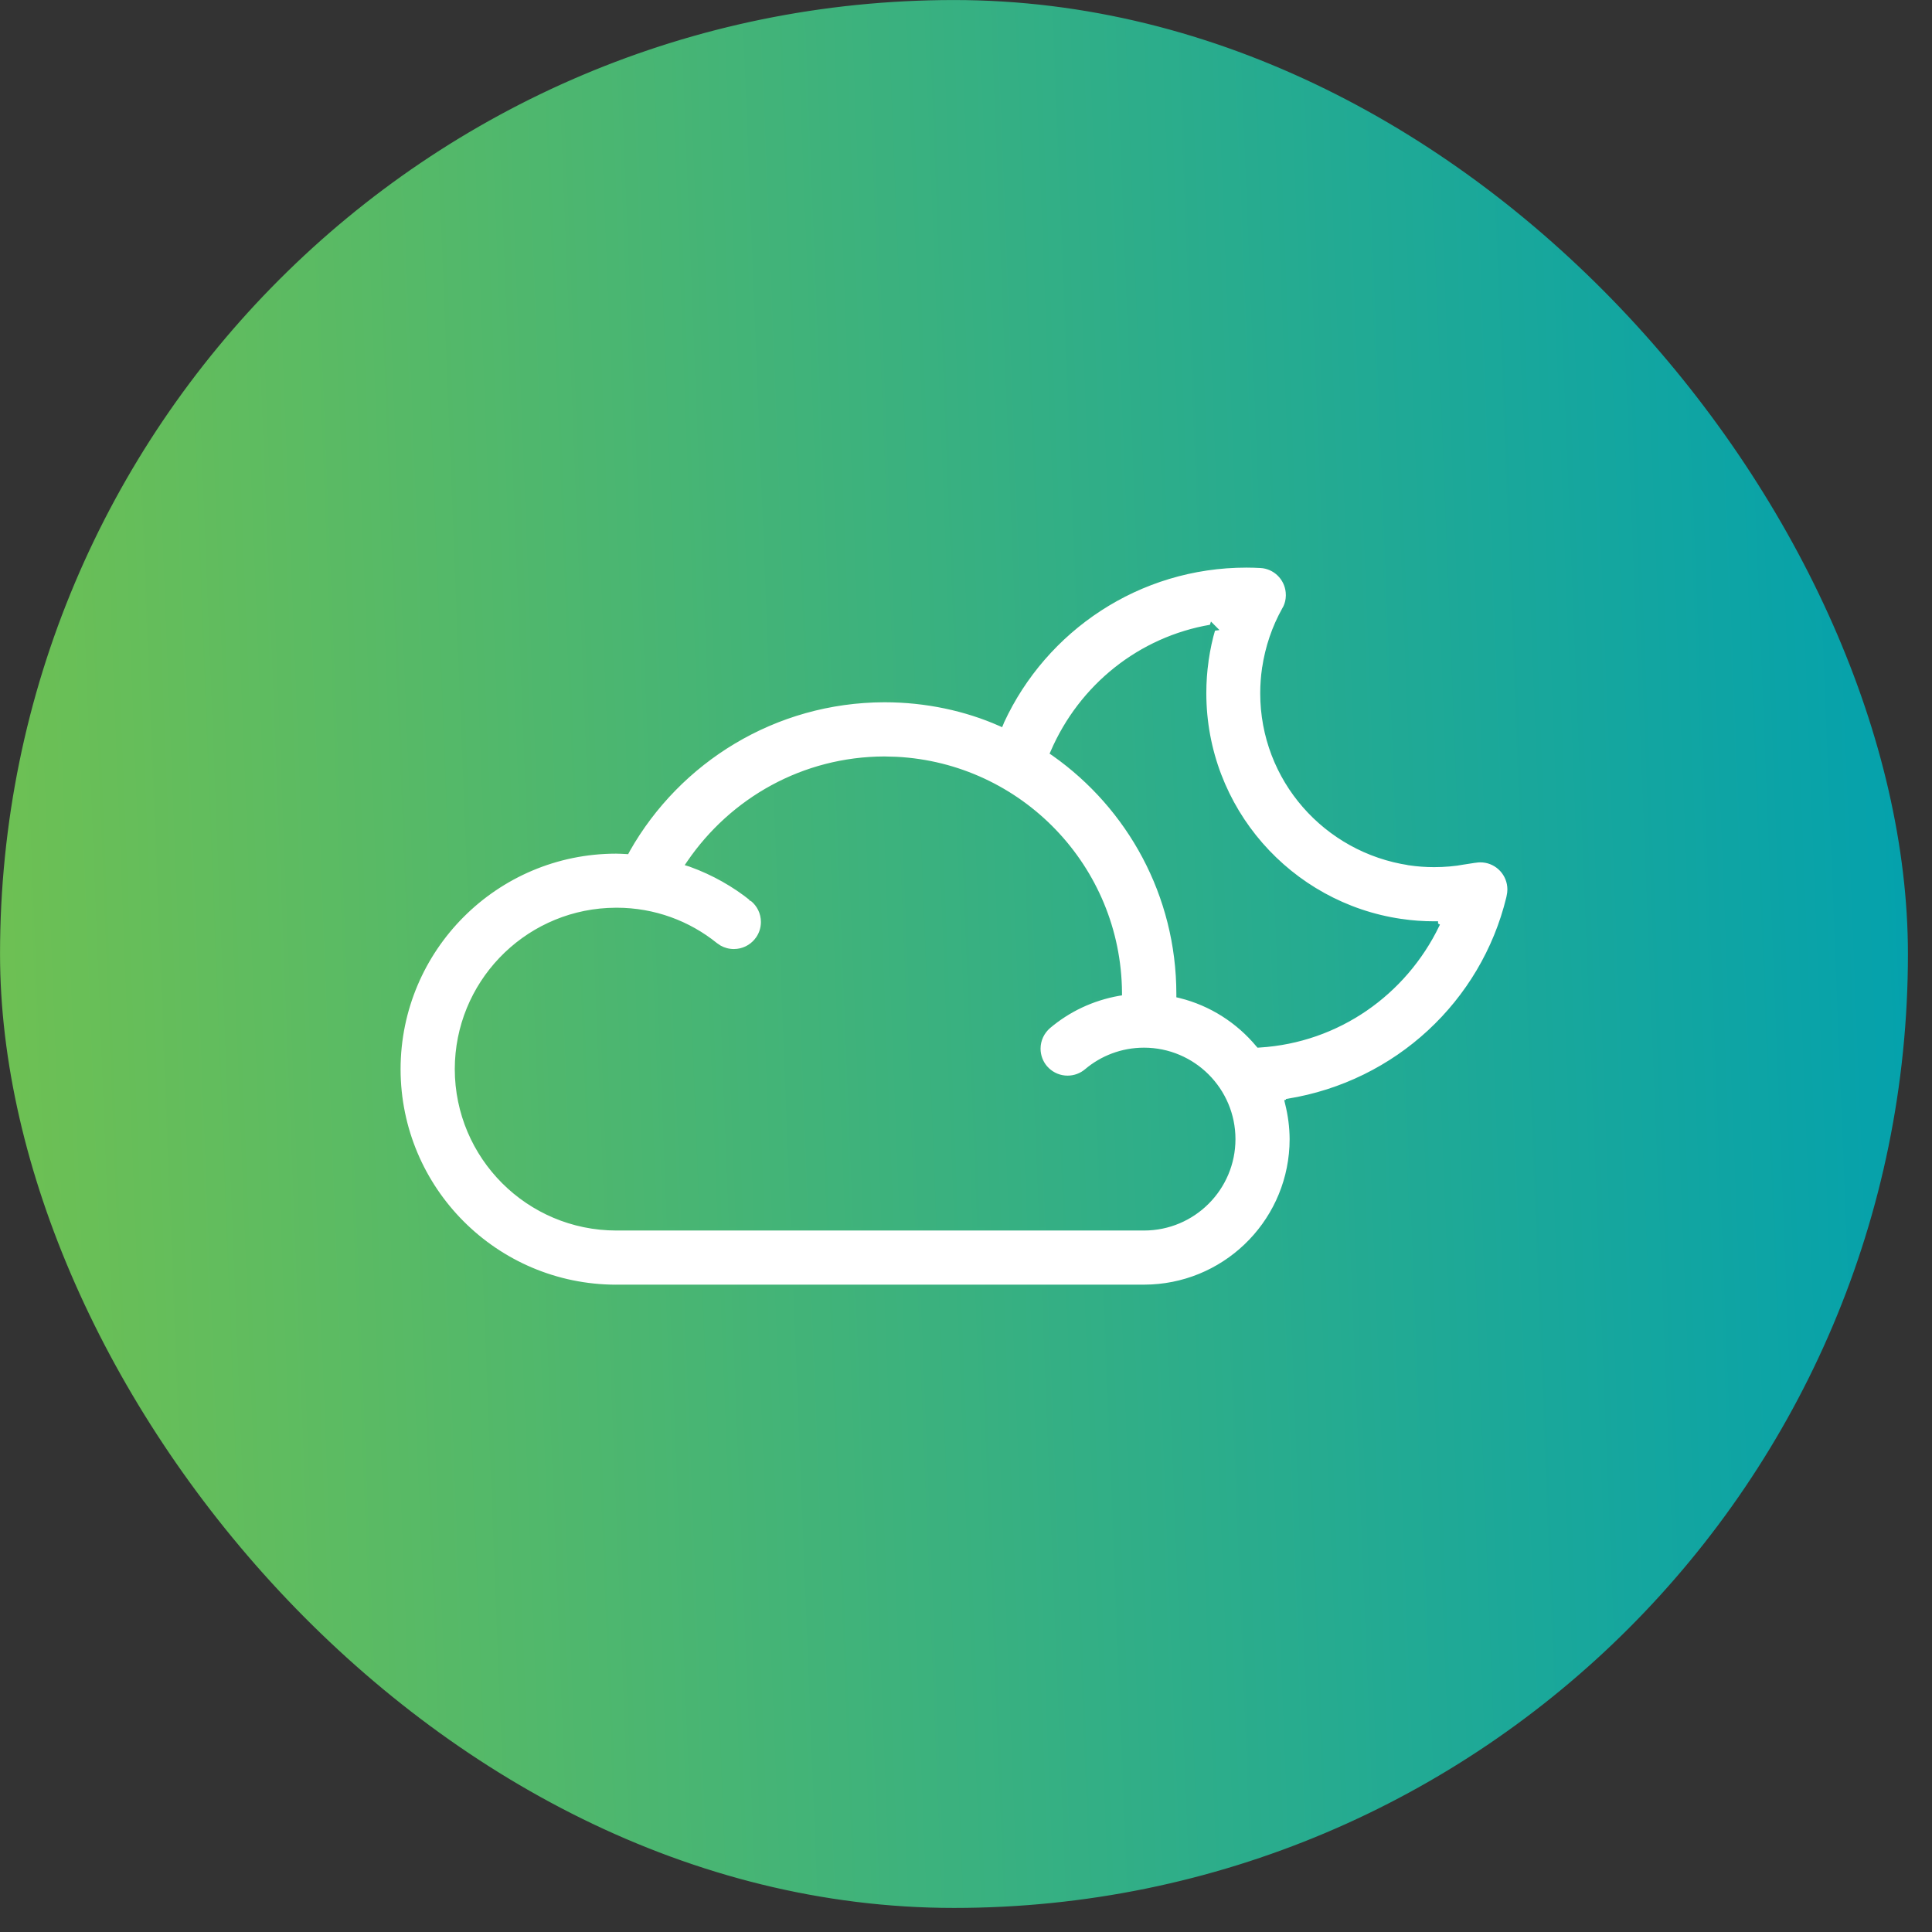
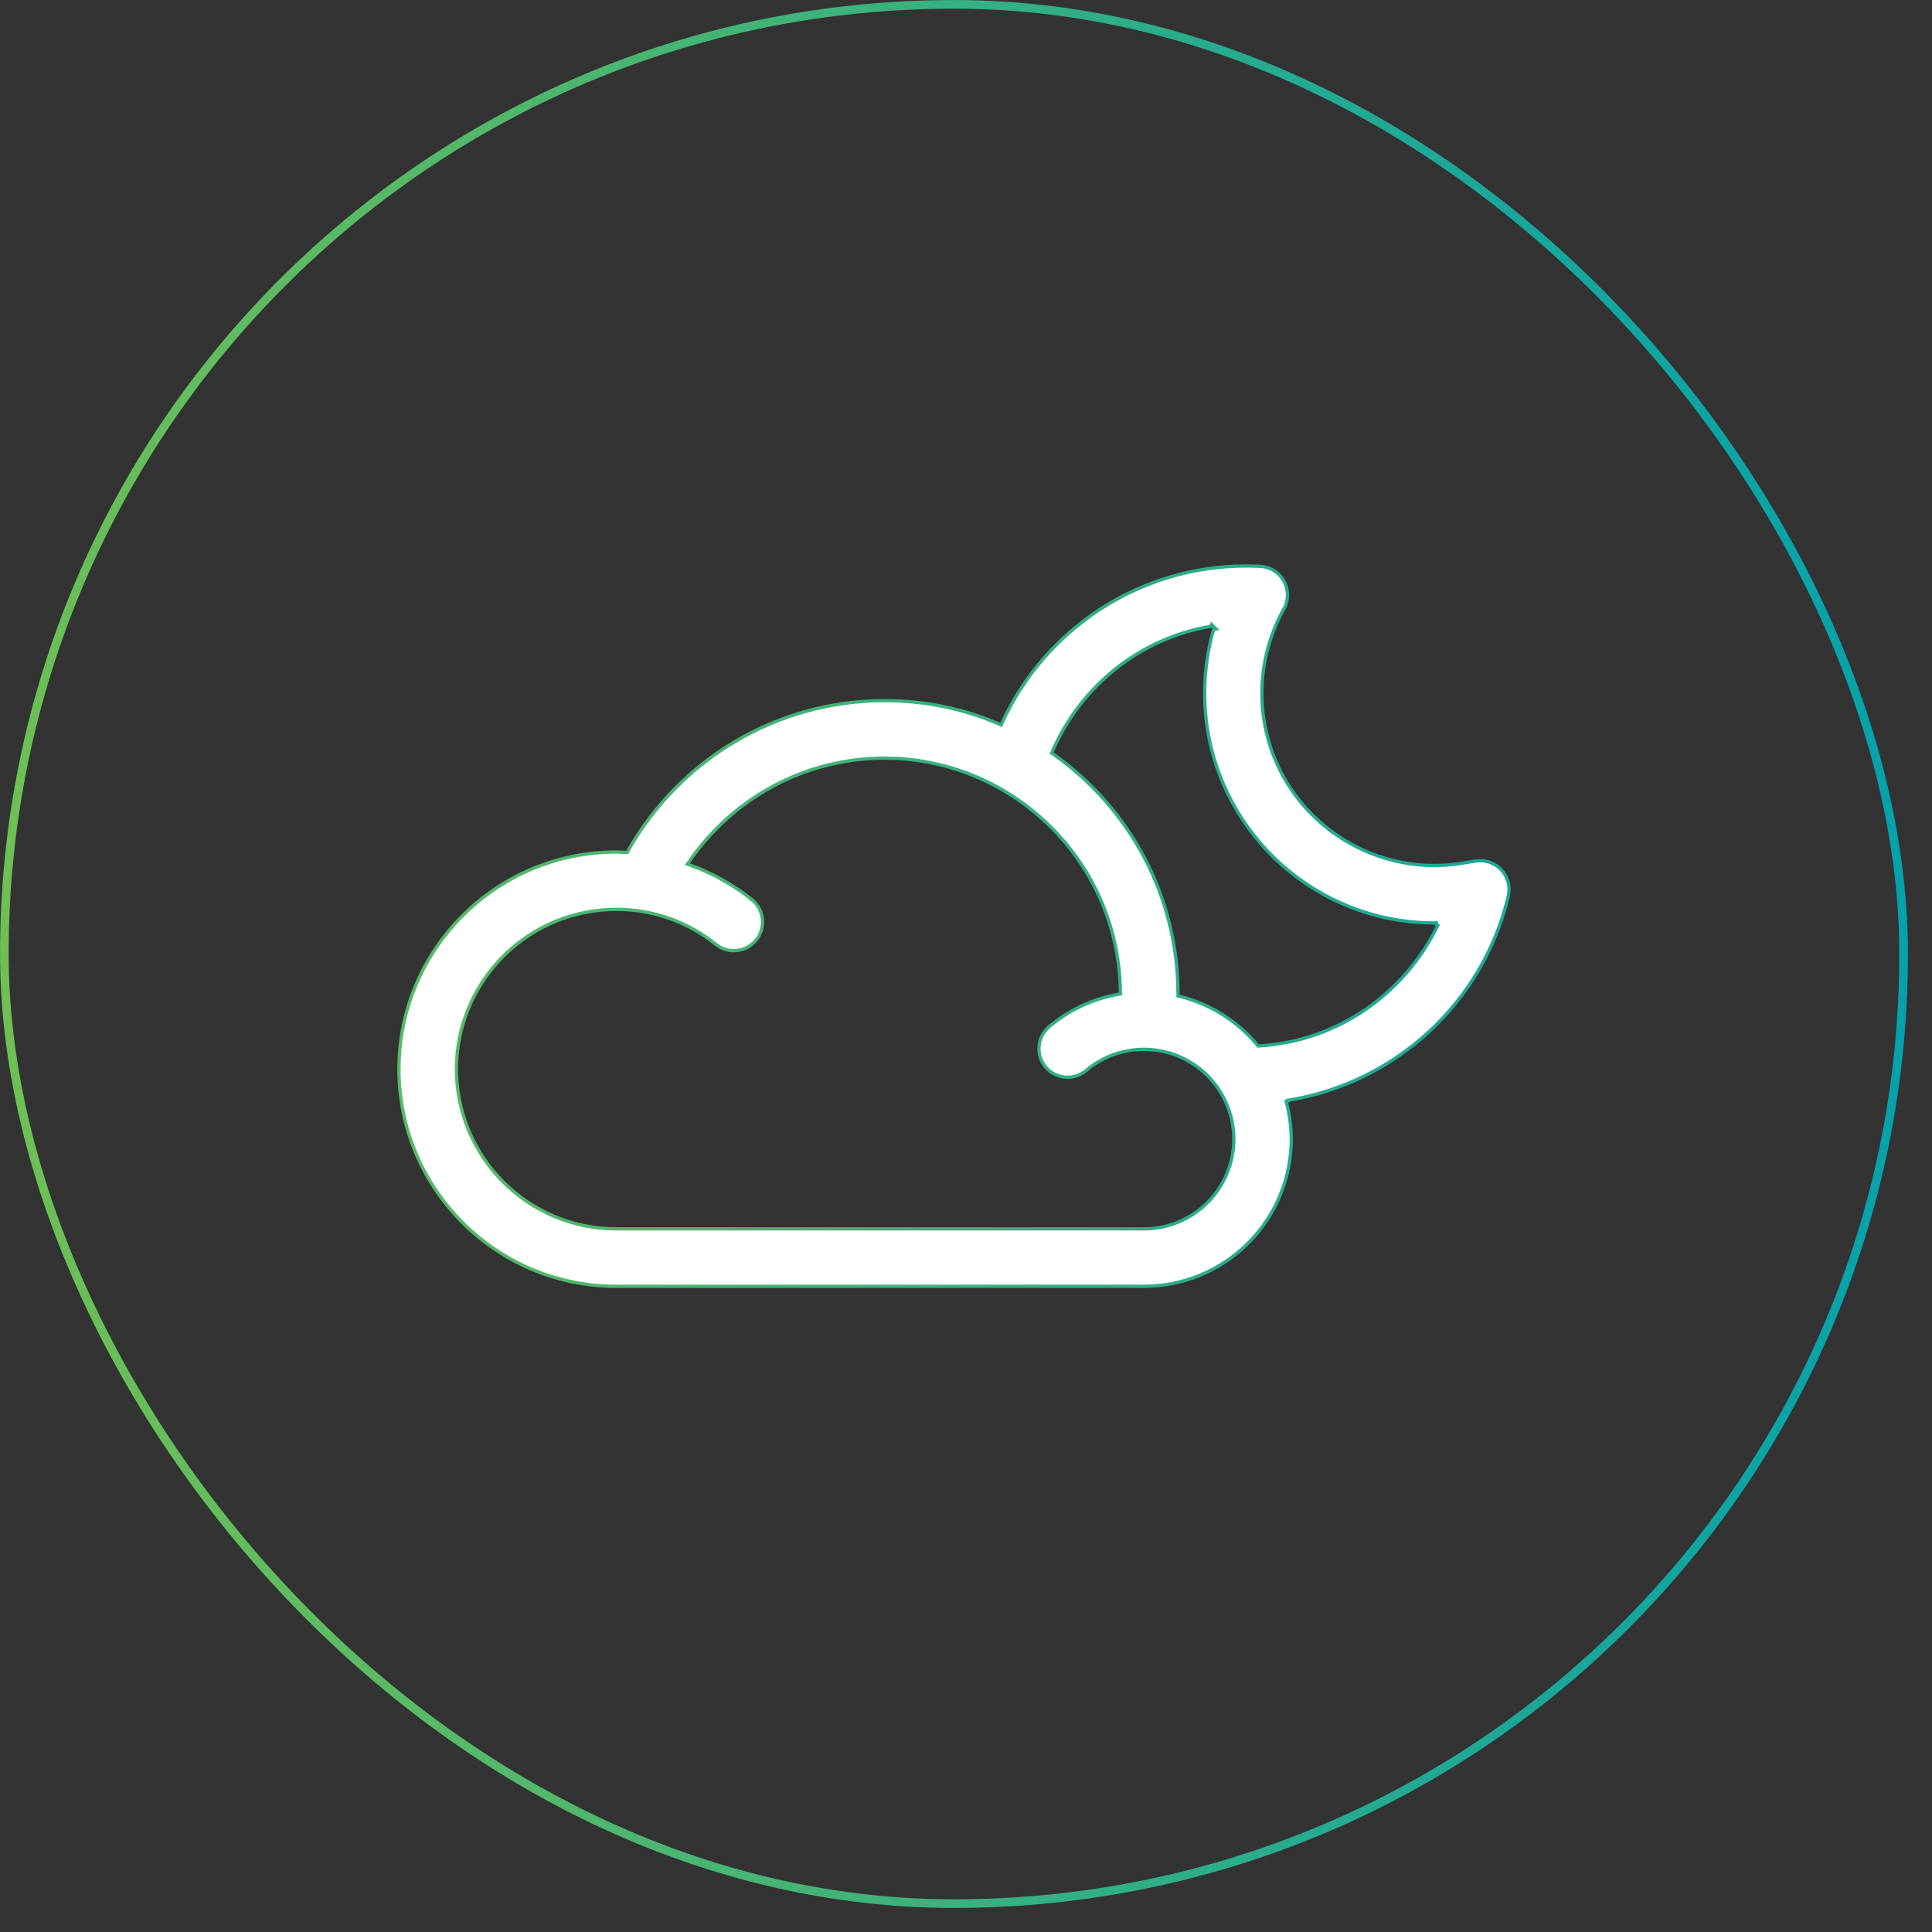
<svg xmlns="http://www.w3.org/2000/svg" width="59" height="59" viewBox="0 0 59 59" fill="none">
  <rect x="0" y="0" width="59" height="59" fill="#333333" stroke="none" />
-   <rect x="0.133" y="0.133" width="58" height="58" rx="29" fill="url(#paint0_linear_3067_5760)" />
  <rect x="0.133" y="0.133" width="58" height="58" rx="29" stroke="url(#paint1_linear_3067_5760)" stroke-width="0.264" />
-   <path d="M38.065 17.284C38.213 17.284 38.362 17.289 38.488 17.296H38.49L38.575 17.304C38.995 17.367 39.317 17.731 39.317 18.17V18.194C39.315 18.316 39.287 18.431 39.24 18.533L39.199 18.607C38.897 19.15 38.688 19.75 38.59 20.414H38.589C38.554 20.662 38.535 20.914 38.535 21.171C38.535 23.808 40.476 25.99 43.035 26.374V26.376C43.284 26.412 43.538 26.431 43.797 26.431C44.118 26.431 44.433 26.402 44.707 26.352L44.706 26.351L45.067 26.295L45.068 26.296C45.114 26.289 45.16 26.285 45.207 26.285C45.429 26.285 45.631 26.367 45.786 26.504L45.85 26.566C45.994 26.723 46.083 26.933 46.083 27.162C46.083 27.232 46.074 27.301 46.06 27.36V27.362L46.048 27.419C45.273 30.604 42.647 33.065 39.326 33.603L39.328 33.619L39.278 33.633L39.285 33.664L39.296 33.71V33.709C39.382 34.054 39.431 34.414 39.433 34.786L39.427 35.018C39.304 37.392 37.343 39.278 34.938 39.281H18.81L18.806 39.282C15.149 39.273 12.187 36.309 12.183 32.65C12.187 28.99 15.153 26.023 18.814 26.019C18.916 26.019 19.016 26.026 19.122 26.031L19.154 26.033L19.169 26.005L19.191 25.962C20.736 23.242 23.654 21.405 27.005 21.396H27.015C28.286 21.397 29.495 21.663 30.53 22.12L30.577 22.141L30.597 22.094L30.617 22.042C31.918 19.233 34.765 17.284 38.065 17.284ZM27.005 23.151C24.528 23.159 22.344 24.409 21.027 26.336L20.989 26.392L21.053 26.412L21.098 26.426V26.427C21.782 26.676 22.414 27.035 22.958 27.472L22.989 27.433L22.958 27.473L22.963 27.475C23.161 27.636 23.287 27.881 23.287 28.156C23.287 28.364 23.214 28.555 23.095 28.703H23.094L23.09 28.709C22.929 28.906 22.685 29.032 22.41 29.032C22.254 29.032 22.108 28.991 21.981 28.92L21.863 28.84C21.035 28.171 19.98 27.771 18.832 27.77H18.817L18.566 27.777C15.991 27.911 13.943 30.039 13.938 32.648V32.648C13.942 35.342 16.125 37.525 18.818 37.528H34.938C36.451 37.527 37.678 36.3 37.679 34.786C37.677 33.273 36.45 32.046 34.937 32.044C34.261 32.044 33.642 32.289 33.168 32.691C33.015 32.82 32.817 32.898 32.602 32.898C32.367 32.898 32.156 32.806 31.998 32.657L31.934 32.59C31.805 32.437 31.728 32.24 31.727 32.025C31.727 31.758 31.847 31.519 32.035 31.357C32.627 30.857 33.35 30.506 34.173 30.36L34.214 30.354V30.309C34.185 26.477 31.165 23.355 27.374 23.161L27.005 23.151ZM36.987 19.123L36.983 19.124L36.981 19.125C34.806 19.492 33 20.95 32.132 22.959L32.115 22.997L32.149 23.02L32.177 23.038V23.039C34.473 24.66 35.973 27.334 35.974 30.358V30.416L36.013 30.425L36.043 30.431V30.432C36.98 30.667 37.801 31.196 38.407 31.924L38.424 31.943L38.448 31.941L38.467 31.94H38.468C40.859 31.791 42.898 30.344 43.908 28.257L43.866 28.235V28.185H43.804C43.459 28.185 43.121 28.16 42.827 28.116L42.825 28.115L42.786 28.111H42.785C39.394 27.615 36.789 24.694 36.789 21.166C36.789 20.826 36.814 20.491 36.856 20.201V20.199L36.86 20.163C36.909 19.823 36.981 19.491 37.065 19.214L37.134 19.205L37.003 19.074L36.987 19.123Z" fill="white" stroke="url(#paint2_linear_3067_5760)" stroke-width="0.1" />
+   <path d="M38.065 17.284C38.213 17.284 38.362 17.289 38.488 17.296H38.49L38.575 17.304C38.995 17.367 39.317 17.731 39.317 18.17V18.194C39.315 18.316 39.287 18.431 39.24 18.533L39.199 18.607C38.897 19.15 38.688 19.75 38.59 20.414H38.589C38.554 20.662 38.535 20.914 38.535 21.171C38.535 23.808 40.476 25.99 43.035 26.374V26.376C43.284 26.412 43.538 26.431 43.797 26.431C44.118 26.431 44.433 26.402 44.707 26.352L44.706 26.351L45.067 26.295L45.068 26.296C45.114 26.289 45.16 26.285 45.207 26.285C45.429 26.285 45.631 26.367 45.786 26.504L45.85 26.566C45.994 26.723 46.083 26.933 46.083 27.162C46.083 27.232 46.074 27.301 46.06 27.36V27.362L46.048 27.419C45.273 30.604 42.647 33.065 39.326 33.603L39.328 33.619L39.278 33.633L39.285 33.664L39.296 33.71V33.709C39.382 34.054 39.431 34.414 39.433 34.786L39.427 35.018C39.304 37.392 37.343 39.278 34.938 39.281H18.81L18.806 39.282C15.149 39.273 12.187 36.309 12.183 32.65C12.187 28.99 15.153 26.023 18.814 26.019C18.916 26.019 19.016 26.026 19.122 26.031L19.154 26.033L19.169 26.005L19.191 25.962C20.736 23.242 23.654 21.405 27.005 21.396H27.015C28.286 21.397 29.495 21.663 30.53 22.12L30.577 22.141L30.617 22.042C31.918 19.233 34.765 17.284 38.065 17.284ZM27.005 23.151C24.528 23.159 22.344 24.409 21.027 26.336L20.989 26.392L21.053 26.412L21.098 26.426V26.427C21.782 26.676 22.414 27.035 22.958 27.472L22.989 27.433L22.958 27.473L22.963 27.475C23.161 27.636 23.287 27.881 23.287 28.156C23.287 28.364 23.214 28.555 23.095 28.703H23.094L23.09 28.709C22.929 28.906 22.685 29.032 22.41 29.032C22.254 29.032 22.108 28.991 21.981 28.92L21.863 28.84C21.035 28.171 19.98 27.771 18.832 27.77H18.817L18.566 27.777C15.991 27.911 13.943 30.039 13.938 32.648V32.648C13.942 35.342 16.125 37.525 18.818 37.528H34.938C36.451 37.527 37.678 36.3 37.679 34.786C37.677 33.273 36.45 32.046 34.937 32.044C34.261 32.044 33.642 32.289 33.168 32.691C33.015 32.82 32.817 32.898 32.602 32.898C32.367 32.898 32.156 32.806 31.998 32.657L31.934 32.59C31.805 32.437 31.728 32.24 31.727 32.025C31.727 31.758 31.847 31.519 32.035 31.357C32.627 30.857 33.35 30.506 34.173 30.36L34.214 30.354V30.309C34.185 26.477 31.165 23.355 27.374 23.161L27.005 23.151ZM36.987 19.123L36.983 19.124L36.981 19.125C34.806 19.492 33 20.95 32.132 22.959L32.115 22.997L32.149 23.02L32.177 23.038V23.039C34.473 24.66 35.973 27.334 35.974 30.358V30.416L36.013 30.425L36.043 30.431V30.432C36.98 30.667 37.801 31.196 38.407 31.924L38.424 31.943L38.448 31.941L38.467 31.94H38.468C40.859 31.791 42.898 30.344 43.908 28.257L43.866 28.235V28.185H43.804C43.459 28.185 43.121 28.16 42.827 28.116L42.825 28.115L42.786 28.111H42.785C39.394 27.615 36.789 24.694 36.789 21.166C36.789 20.826 36.814 20.491 36.856 20.201V20.199L36.86 20.163C36.909 19.823 36.981 19.491 37.065 19.214L37.134 19.205L37.003 19.074L36.987 19.123Z" fill="white" stroke="url(#paint2_linear_3067_5760)" stroke-width="0.1" />
  <defs>
    <linearGradient id="paint0_linear_3067_5760" x1="58.002" y1="-40.977" x2="-25.268" y2="-37.672" gradientUnits="userSpaceOnUse">
      <stop stop-color="#00A0B0" />
      <stop offset="1" stop-color="#96CC31" />
    </linearGradient>
    <linearGradient id="paint1_linear_3067_5760" x1="58.002" y1="-40.977" x2="-25.268" y2="-37.672" gradientUnits="userSpaceOnUse">
      <stop stop-color="#00A0B0" />
      <stop offset="1" stop-color="#96CC31" />
    </linearGradient>
    <linearGradient id="paint2_linear_3067_5760" x1="46.133" y1="28.284" x2="12.133" y2="28.284" gradientUnits="userSpaceOnUse">
      <stop stop-color="#1BA899" />
      <stop offset="1" stop-color="#58BA66" />
    </linearGradient>
  </defs>
</svg>